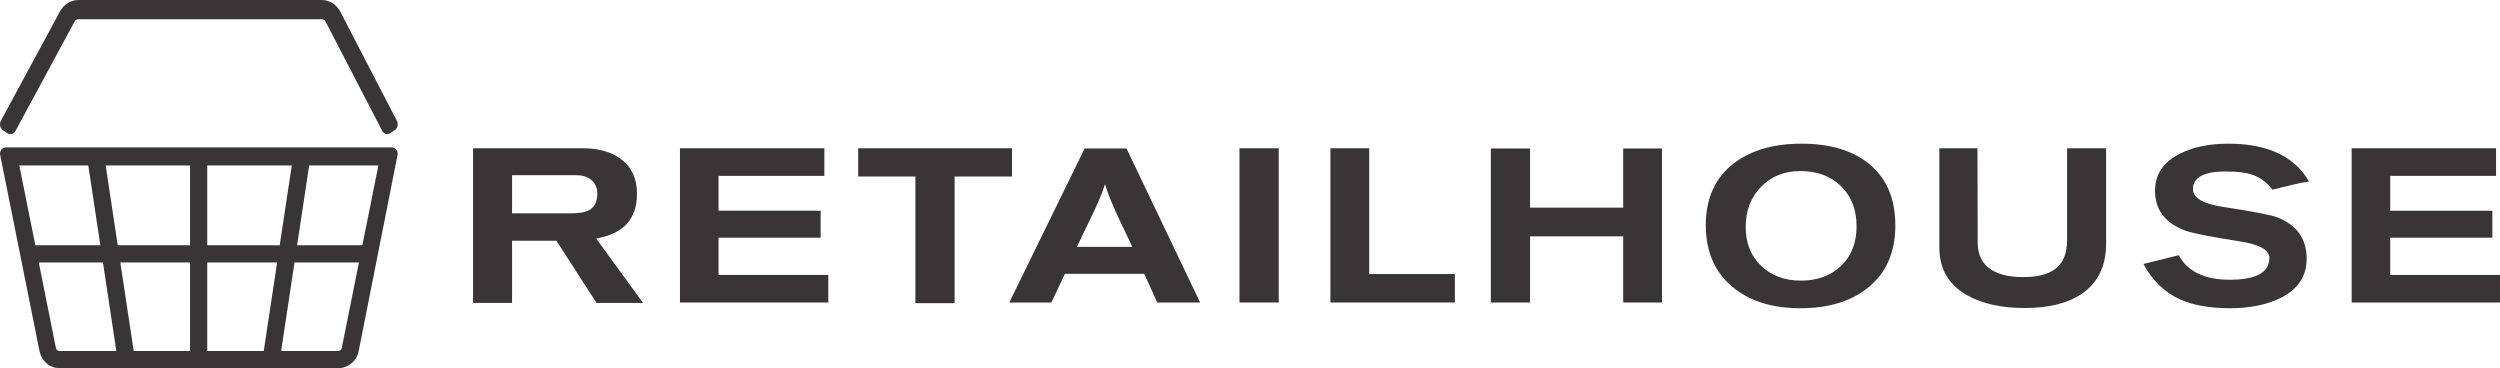
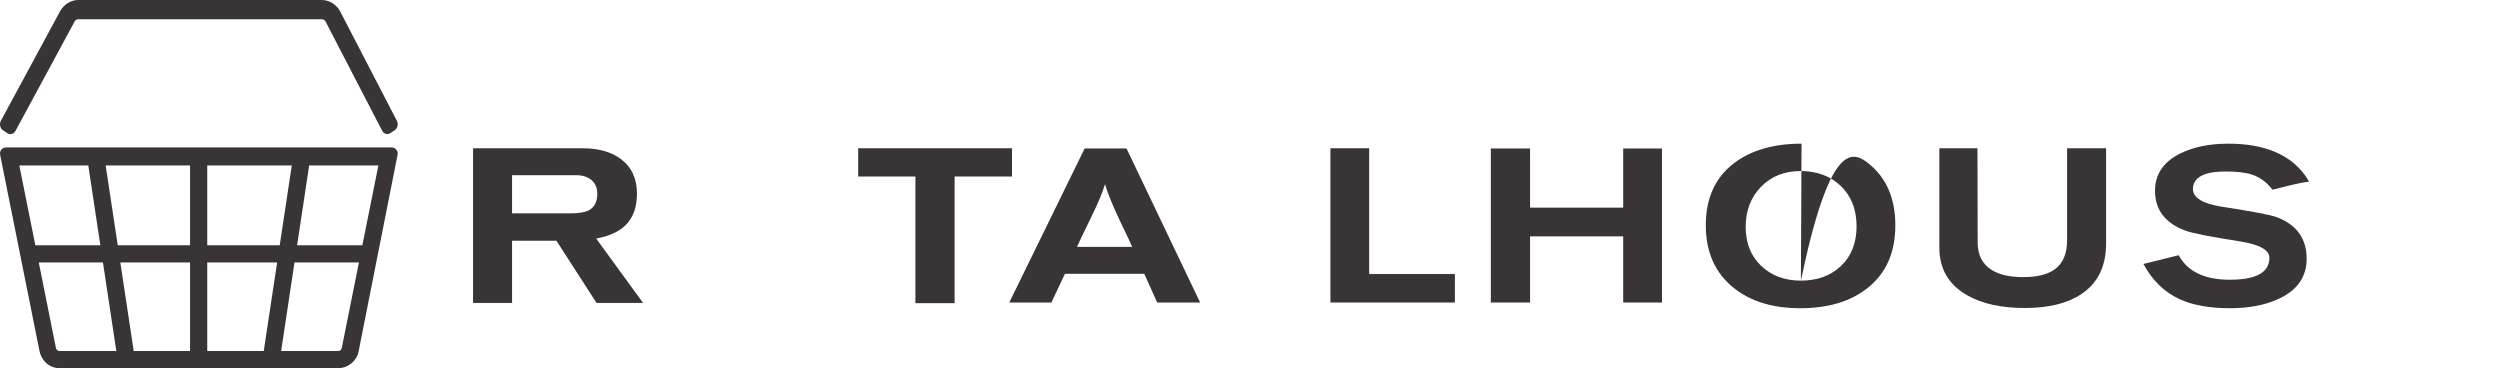
<svg xmlns="http://www.w3.org/2000/svg" width="355.9" height="52.41" viewBox="0 0 355.9 52.41">
  <defs>
    <clipPath id="clip-0">
-       <path clip-rule="nonzero" d="M 334 21 L 355.898 21 L 355.898 44 L 334 44 Z M 334 21 " />
-     </clipPath>
+       </clipPath>
    <clipPath id="clip-1">
      <path clip-rule="nonzero" d="M 0 20 L 57 20 L 57 52.41 L 0 52.41 Z M 0 20 " />
    </clipPath>
  </defs>
  <path fill-rule="nonzero" fill="rgb(22.322%, 20.909%, 21.26%)" fill-opacity="1" d="M 81.258 30.371 C 82.465 30.371 83.336 30.215 83.879 29.906 C 84.648 29.473 85.031 28.695 85.031 27.578 C 85.031 26.754 84.758 26.109 84.207 25.641 C 83.656 25.176 82.941 24.945 82.07 24.945 L 72.898 24.945 L 72.898 30.371 Z M 67.344 21.105 L 82.91 21.105 C 85.156 21.105 86.965 21.605 88.34 22.605 C 89.898 23.746 90.68 25.402 90.68 27.562 C 90.68 29.438 90.168 30.902 89.148 31.961 C 88.215 32.941 86.789 33.605 84.875 33.961 L 91.551 43.129 L 84.926 43.129 L 79.211 34.27 L 72.898 34.27 L 72.898 43.129 L 67.344 43.129 L 67.344 21.105 " />
-   <path fill-rule="nonzero" fill="rgb(22.322%, 20.909%, 21.26%)" fill-opacity="1" d="M 96.797 21.105 L 117.355 21.105 L 117.355 25.039 L 102.289 25.039 L 102.289 29.996 L 116.824 29.996 L 116.824 33.836 L 102.289 33.836 L 102.289 39.137 L 117.918 39.137 L 117.918 43.066 L 96.797 43.066 L 96.797 21.105 " />
  <path fill-rule="nonzero" fill="rgb(22.322%, 20.909%, 21.26%)" fill-opacity="1" d="M 122.172 21.105 L 144.07 21.105 L 144.07 25.129 L 135.898 25.129 L 135.898 43.16 L 130.316 43.16 L 130.316 25.129 L 122.172 25.129 L 122.172 21.105 " />
  <path fill-rule="nonzero" fill="rgb(22.322%, 20.909%, 21.26%)" fill-opacity="1" d="M 161.184 35.145 C 160.867 34.438 160.348 33.336 159.621 31.836 C 158.457 29.406 157.688 27.535 157.312 26.223 C 156.918 27.469 156.293 28.969 155.441 30.715 C 154.172 33.312 153.465 34.789 153.32 35.145 Z M 154.41 21.137 L 160.371 21.137 L 170.852 43.066 L 164.738 43.066 L 162.898 38.98 L 151.605 38.98 L 149.672 43.066 L 143.68 43.066 L 154.41 21.137 " />
-   <path fill-rule="nonzero" fill="rgb(22.322%, 20.909%, 21.26%)" fill-opacity="1" d="M 176.453 21.105 L 182.039 21.105 L 182.039 43.066 L 176.453 43.066 L 176.453 21.105 " />
  <path fill-rule="nonzero" fill="rgb(22.322%, 20.909%, 21.26%)" fill-opacity="1" d="M 189.398 21.105 L 194.918 21.105 L 194.918 39.012 L 207.117 39.012 L 207.117 43.066 L 189.398 43.066 L 189.398 21.105 " />
  <path fill-rule="nonzero" fill="rgb(22.322%, 20.909%, 21.26%)" fill-opacity="1" d="M 212.234 21.137 L 217.82 21.137 L 217.82 29.559 L 231.078 29.559 L 231.078 21.137 L 236.598 21.137 L 236.598 43.066 L 231.078 43.066 L 231.078 33.648 L 217.82 33.648 L 217.82 43.066 L 212.234 43.066 L 212.234 21.137 " />
-   <path fill-rule="nonzero" fill="rgb(22.322%, 20.909%, 21.26%)" fill-opacity="1" d="M 256.375 39.949 C 258.727 39.949 260.633 39.246 262.102 37.844 C 263.566 36.438 264.301 34.562 264.301 32.211 C 264.301 29.84 263.559 27.938 262.086 26.504 C 260.609 25.07 258.684 24.352 256.312 24.352 C 254.023 24.352 252.152 25.098 250.695 26.598 C 249.242 28.094 248.516 29.996 248.516 32.305 C 248.516 34.594 249.246 36.438 250.715 37.844 C 252.18 39.246 254.066 39.949 256.375 39.949 Z M 256.469 20.453 C 260.441 20.453 263.602 21.379 265.953 23.227 C 268.531 25.266 269.82 28.219 269.82 32.086 C 269.82 35.957 268.5 38.93 265.859 41.008 C 263.445 42.922 260.254 43.879 256.281 43.879 C 252.371 43.879 249.211 42.914 246.801 40.977 C 244.156 38.855 242.836 35.883 242.836 32.055 C 242.836 28.207 244.18 25.266 246.859 23.227 C 249.293 21.379 252.496 20.453 256.469 20.453 " />
+   <path fill-rule="nonzero" fill="rgb(22.322%, 20.909%, 21.26%)" fill-opacity="1" d="M 256.375 39.949 C 258.727 39.949 260.633 39.246 262.102 37.844 C 263.566 36.438 264.301 34.562 264.301 32.211 C 264.301 29.84 263.559 27.938 262.086 26.504 C 260.609 25.07 258.684 24.352 256.312 24.352 C 254.023 24.352 252.152 25.098 250.695 26.598 C 249.242 28.094 248.516 29.996 248.516 32.305 C 248.516 34.594 249.246 36.438 250.715 37.844 C 252.18 39.246 254.066 39.949 256.375 39.949 Z C 260.441 20.453 263.602 21.379 265.953 23.227 C 268.531 25.266 269.82 28.219 269.82 32.086 C 269.82 35.957 268.5 38.93 265.859 41.008 C 263.445 42.922 260.254 43.879 256.281 43.879 C 252.371 43.879 249.211 42.914 246.801 40.977 C 244.156 38.855 242.836 35.883 242.836 32.055 C 242.836 28.207 244.18 25.266 246.859 23.227 C 249.293 21.379 252.496 20.453 256.469 20.453 " />
  <path fill-rule="nonzero" fill="rgb(22.322%, 20.909%, 21.26%)" fill-opacity="1" d="M 276.086 21.105 L 281.512 21.105 L 281.543 34.551 C 281.543 36.32 282.219 37.621 283.57 38.453 C 284.652 39.117 286.141 39.449 288.031 39.449 C 289.984 39.449 291.473 39.086 292.492 38.355 C 293.68 37.504 294.27 36.129 294.27 34.23 L 294.27 21.105 L 299.824 21.105 L 299.824 34.664 C 299.824 37.891 298.656 40.285 296.328 41.848 C 294.355 43.18 291.66 43.848 288.25 43.848 C 284.941 43.848 282.23 43.254 280.109 42.07 C 277.426 40.574 276.086 38.297 276.086 35.238 L 276.086 21.105 " />
  <path fill-rule="nonzero" fill="rgb(22.322%, 20.909%, 21.26%)" fill-opacity="1" d="M 310.156 36.332 C 310.863 37.621 311.902 38.543 313.277 39.105 C 314.422 39.586 315.824 39.824 317.488 39.824 C 318.965 39.824 320.148 39.656 321.043 39.324 C 322.395 38.824 323.07 37.953 323.07 36.703 C 323.07 35.582 321.668 34.801 318.859 34.363 C 314.617 33.699 312.008 33.18 311.031 32.805 C 308.203 31.723 306.789 29.84 306.789 27.16 C 306.789 24.789 308.004 23.008 310.438 21.824 C 312.309 20.91 314.574 20.453 317.238 20.453 C 319.754 20.453 321.93 20.824 323.758 21.574 C 325.941 22.469 327.598 23.895 328.719 25.848 C 327.93 25.953 327.074 26.117 326.16 26.348 C 325.246 26.578 324.359 26.797 323.508 27.004 C 322.699 25.941 321.719 25.223 320.574 24.852 C 319.703 24.559 318.465 24.414 316.863 24.414 C 315.617 24.414 314.641 24.539 313.934 24.789 C 312.77 25.203 312.184 25.91 312.184 26.91 C 312.184 28.156 313.578 29 316.363 29.438 C 320.711 30.102 323.312 30.602 324.164 30.934 C 326.973 32.016 328.375 33.98 328.375 36.828 C 328.375 39.344 327.117 41.219 324.602 42.445 C 322.645 43.402 320.266 43.879 317.457 43.879 C 314.566 43.879 312.184 43.453 310.312 42.602 C 308.129 41.602 306.402 39.93 305.137 37.578 L 310.156 36.332 " />
  <g clip-path="url(#clip-0)">
    <path fill-rule="nonzero" fill="rgb(22.322%, 20.909%, 21.26%)" fill-opacity="1" d="M 334.781 21.105 L 355.34 21.105 L 355.34 25.039 L 340.273 25.039 L 340.273 29.996 L 354.812 29.996 L 354.812 33.836 L 340.273 33.836 L 340.273 39.137 L 355.902 39.137 L 355.902 43.066 L 334.781 43.066 L 334.781 21.105 " />
  </g>
  <g clip-path="url(#clip-1)">
    <path fill-rule="nonzero" fill="rgb(22.322%, 20.909%, 21.26%)" fill-opacity="1" d="M 5.031 34.914 L 14.285 34.914 L 12.57 23.555 L 2.75 23.555 Z M 16.762 34.914 L 27.055 34.914 L 27.055 23.555 L 15.043 23.555 Z M 29.504 34.914 L 39.82 34.914 L 41.539 23.555 L 29.504 23.555 Z M 42.297 34.914 L 51.586 34.914 L 53.867 23.555 L 44.012 23.555 Z M 5.52 37.363 L 7.965 49.551 C 8.016 49.793 8.223 49.965 8.469 49.965 L 16.559 49.965 L 14.656 37.363 Z M 19.035 49.965 L 27.055 49.965 L 27.055 37.363 L 17.129 37.363 Z M 29.504 49.965 L 37.547 49.965 L 39.453 37.363 L 29.504 37.363 Z M 40.023 49.965 L 48.148 49.965 C 48.395 49.965 48.602 49.793 48.652 49.555 L 51.098 37.363 L 41.926 37.363 Z M 48.148 52.41 L 8.469 52.41 C 7.062 52.41 5.844 51.41 5.566 49.695 L 0.016 22.027 C -0.09 21.488 0.32 20.988 0.867 20.988 L 55.754 20.988 C 56.301 20.988 56.711 21.488 56.602 22.023 L 51.051 50.035 C 50.773 51.41 49.555 52.41 48.148 52.41 " />
  </g>
  <path fill-rule="nonzero" fill="rgb(22.322%, 20.909%, 21.26%)" fill-opacity="1" d="M 1.043 18.965 L 0.414 18.539 C 0.008 18.262 -0.121 17.656 0.125 17.195 L 8.539 1.625 C 9.082 0.625 10.078 0 11.145 0 L 45.82 0 C 46.906 0 47.914 0.645 48.453 1.676 L 56.504 17.207 C 56.742 17.672 56.605 18.273 56.191 18.543 L 55.555 18.957 C 55.152 19.223 54.641 19.066 54.402 18.609 L 46.34 3.055 C 46.238 2.859 46.039 2.742 45.82 2.742 L 11.145 2.742 C 10.93 2.742 10.73 2.859 10.629 3.047 L 2.203 18.641 C 1.957 19.09 1.445 19.234 1.043 18.965 " />
</svg>